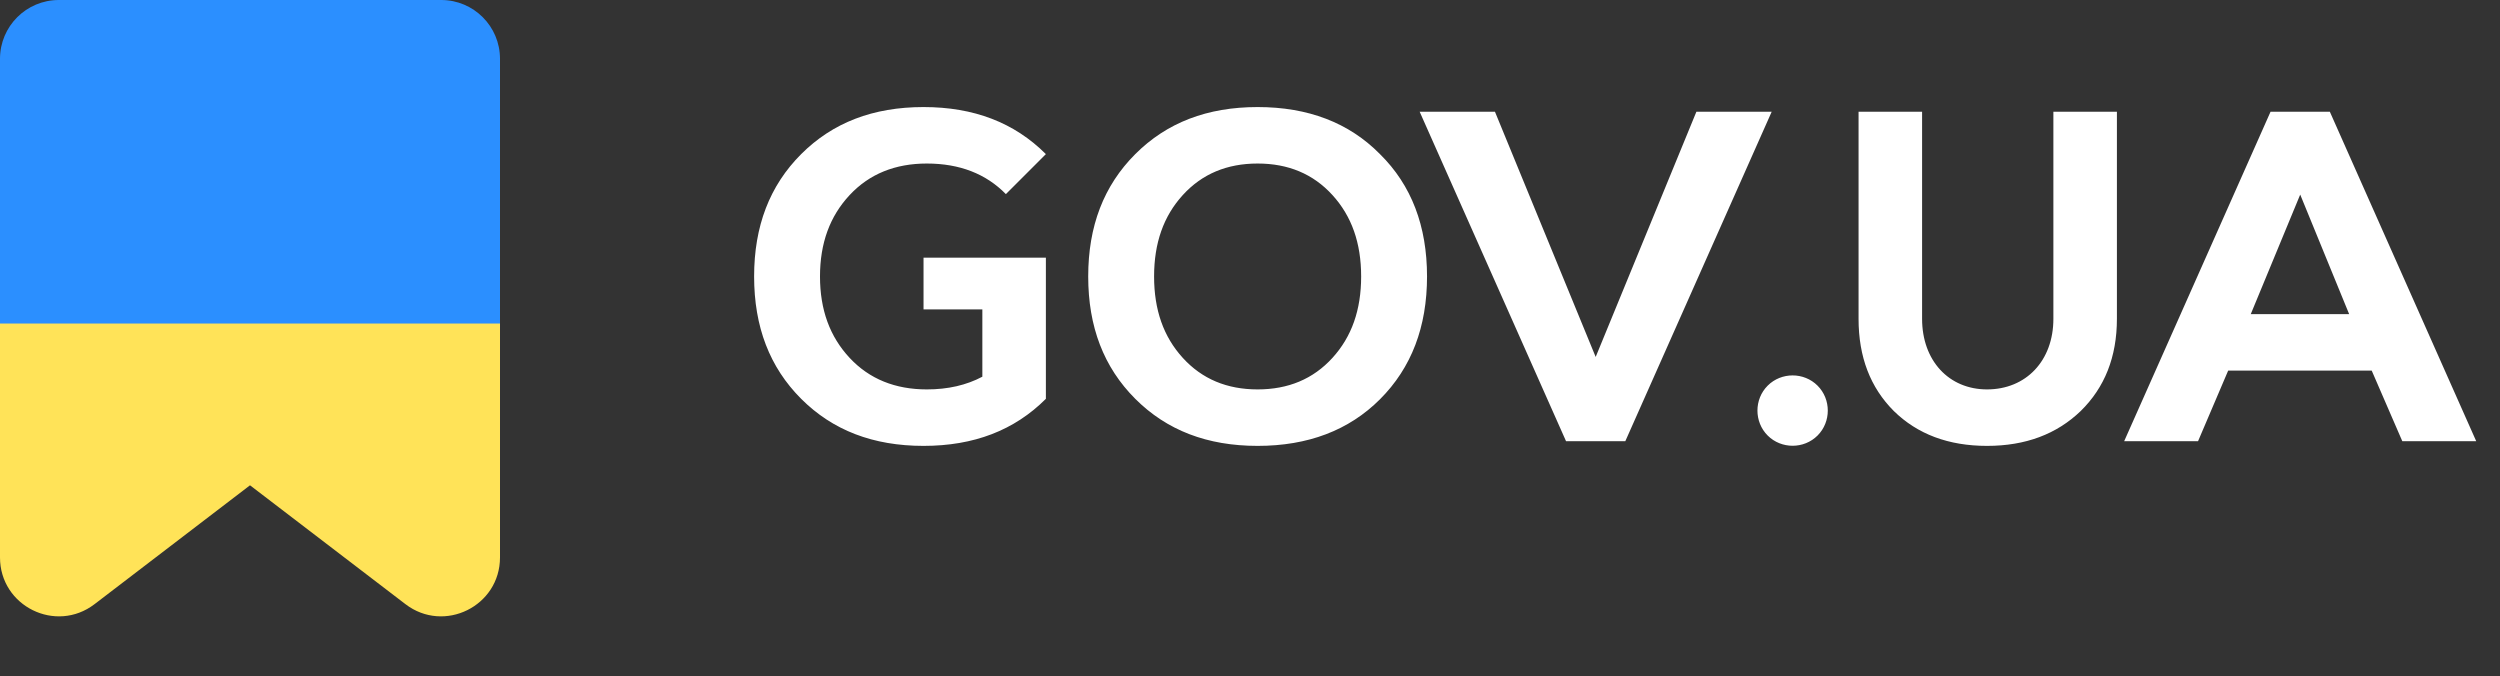
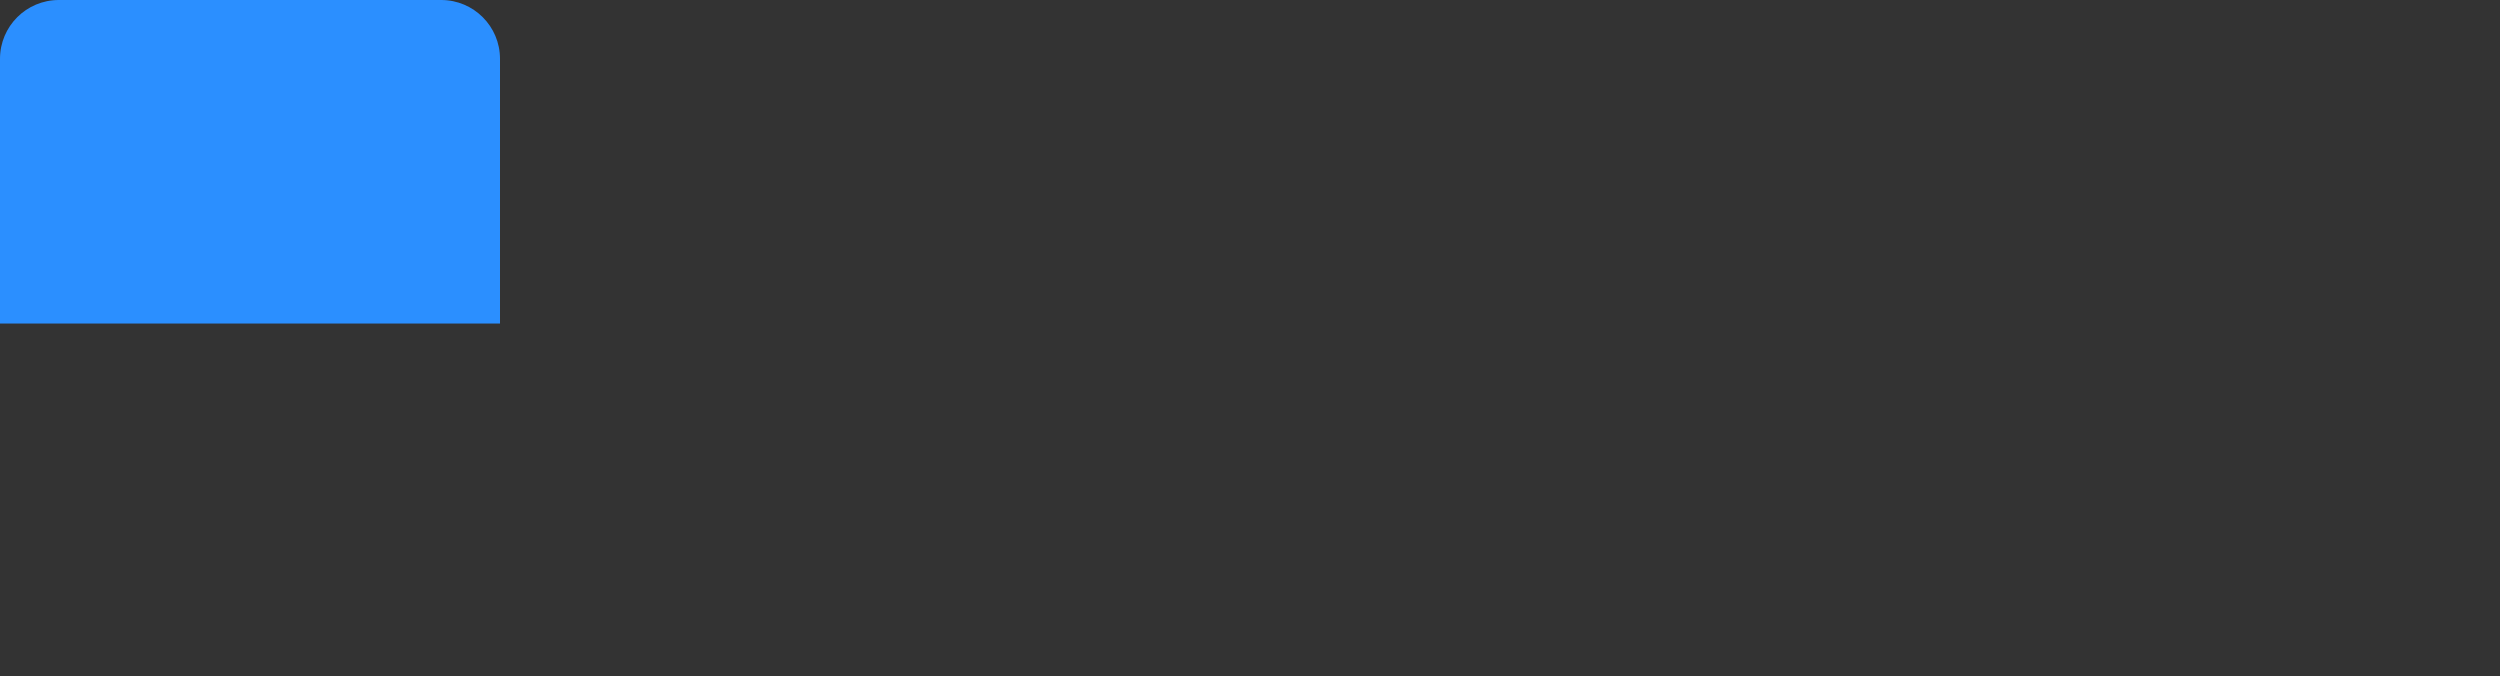
<svg xmlns="http://www.w3.org/2000/svg" width="85" height="23" viewBox="0 0 85 23" fill="none">
  <rect x="0" y="0" width="85" height="23" fill="#333333" stroke="none" />
  <g clip-path="url(#clip0_0_75)">
-     <path d="M14.571 0H2.429C1.093 0 0 1.05 0 2.333V18.953C0 20.61 1.899 21.548 3.215 20.541L8.5 16.5L13.785 20.541C15.101 21.548 17 20.61 17 18.953V2.333C17 1.05 15.907 0 14.571 0Z" fill="#FFE358" />
    <path d="M0 2C0 0.895 0.895 0 2 0H15C16.105 0 17 0.895 17 2V11H0V2Z" fill="#2B8FFF" />
  </g>
-   <path d="M33.4 10.52H31.4V8.76H35.56V13.56C34.488 14.632 33.112 15.16 31.4 15.16C29.688 15.16 28.312 14.632 27.24 13.56C26.168 12.488 25.64 11.112 25.64 9.4C25.64 7.688 26.168 6.312 27.24 5.24C28.312 4.168 29.688 3.64 31.4 3.64C33.112 3.64 34.488 4.168 35.56 5.24L34.2 6.6C33.528 5.912 32.632 5.56 31.512 5.56C30.44 5.56 29.56 5.912 28.888 6.632C28.216 7.352 27.88 8.264 27.88 9.4C27.88 10.536 28.216 11.448 28.888 12.168C29.56 12.888 30.44 13.24 31.512 13.24C32.232 13.24 32.856 13.096 33.4 12.808V10.52ZM42.759 3.64C44.471 3.64 45.863 4.168 46.919 5.24C47.991 6.296 48.519 7.688 48.519 9.4C48.519 11.112 47.991 12.504 46.919 13.576C45.863 14.632 44.471 15.16 42.759 15.16C41.047 15.16 39.671 14.632 38.599 13.56C37.527 12.488 36.999 11.112 36.999 9.4C36.999 7.688 37.527 6.312 38.599 5.24C39.671 4.168 41.047 3.64 42.759 3.64ZM40.215 6.632C39.559 7.352 39.239 8.264 39.239 9.4C39.239 10.536 39.559 11.448 40.215 12.168C40.871 12.888 41.719 13.24 42.759 13.24C43.799 13.24 44.647 12.888 45.303 12.168C45.959 11.448 46.279 10.536 46.279 9.4C46.279 8.264 45.959 7.352 45.303 6.632C44.647 5.912 43.799 5.56 42.759 5.56C41.719 5.56 40.871 5.912 40.215 6.632ZM57.677 3.8H60.237L55.261 15H53.245L48.269 3.8H50.829L54.253 12.136L57.677 3.8ZM60.101 14.808C59.637 14.344 59.637 13.576 60.101 13.112C60.565 12.648 61.333 12.648 61.797 13.112C62.261 13.576 62.261 14.344 61.797 14.808C61.333 15.272 60.565 15.272 60.101 14.808ZM69.815 10.84V3.8H71.975V10.84C71.975 12.136 71.559 13.176 70.743 13.976C69.927 14.76 68.871 15.16 67.559 15.16C66.247 15.16 65.191 14.76 64.391 13.976C63.591 13.176 63.191 12.136 63.191 10.84V3.8H65.351V10.84C65.351 12.264 66.263 13.24 67.559 13.24C68.887 13.24 69.815 12.264 69.815 10.84ZM84.191 15H81.678L80.638 12.6H75.758L74.734 15H72.222L77.198 3.8H79.215L84.191 15ZM79.871 10.68L78.207 6.616L76.526 10.68H79.871Z" fill="white" />
  <defs>
    <clipPath id="clip0_0_75">
      <rect width="17" height="23" fill="white" />
    </clipPath>
  </defs>
</svg>